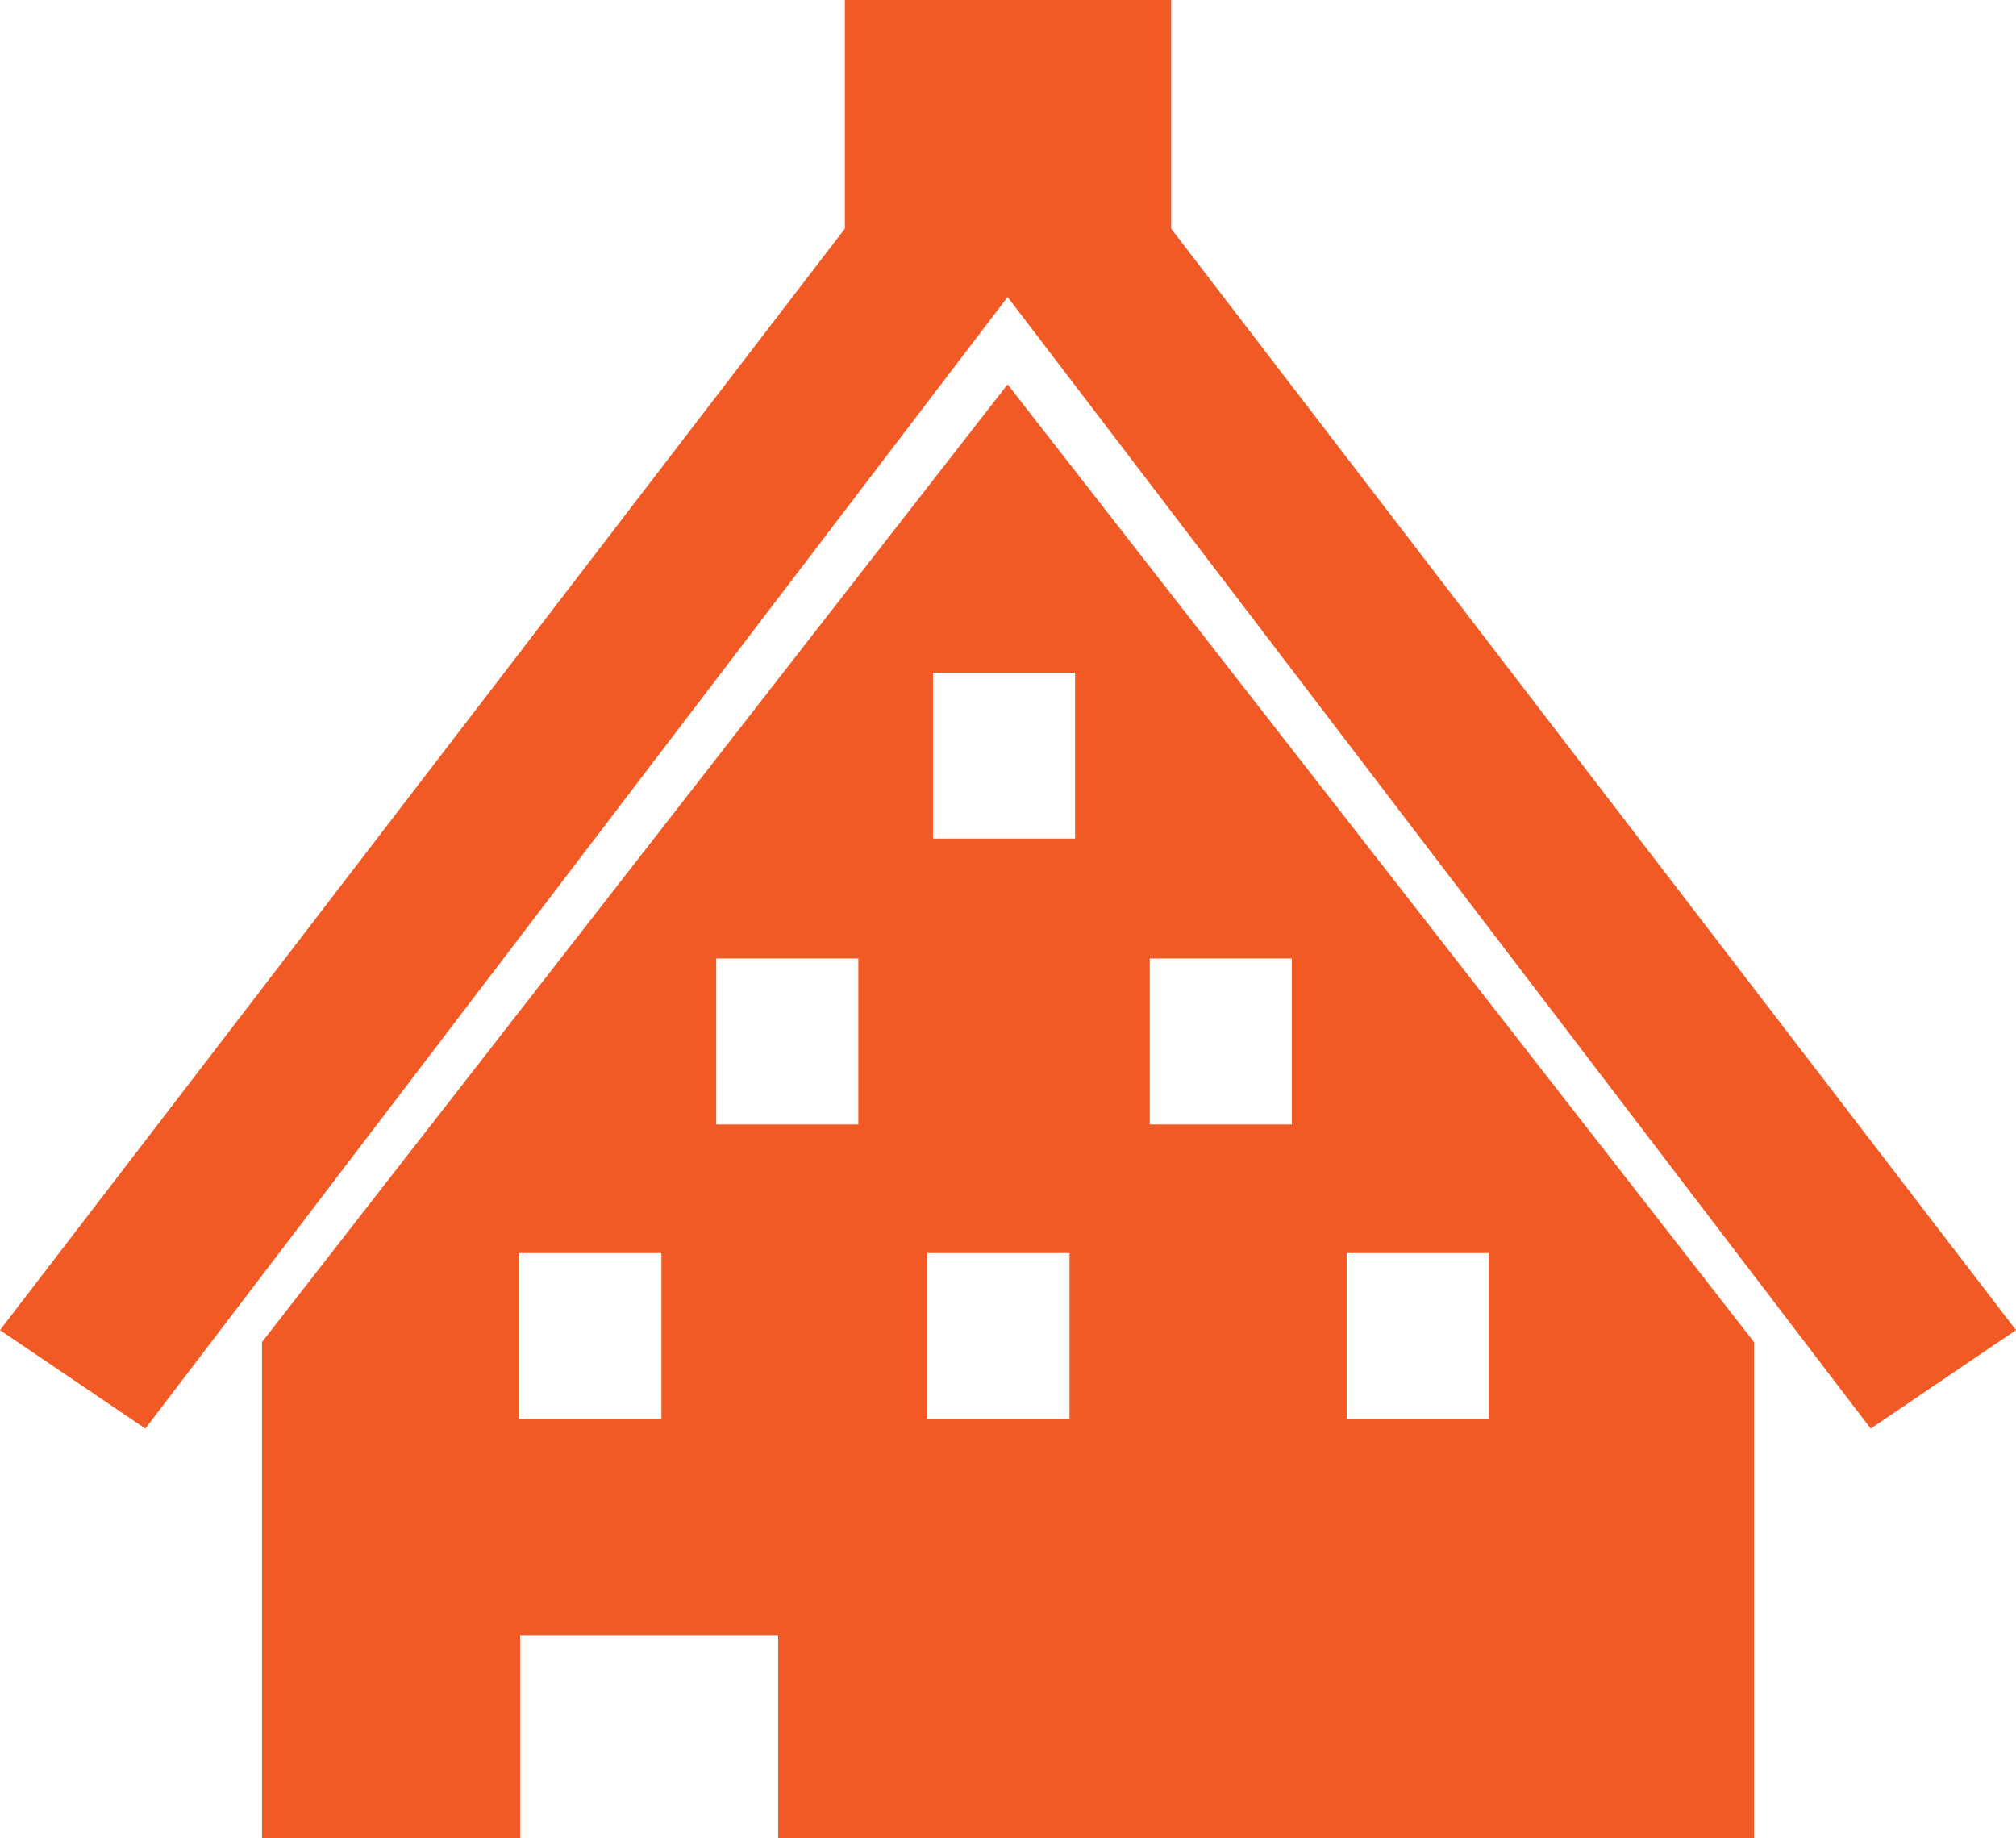
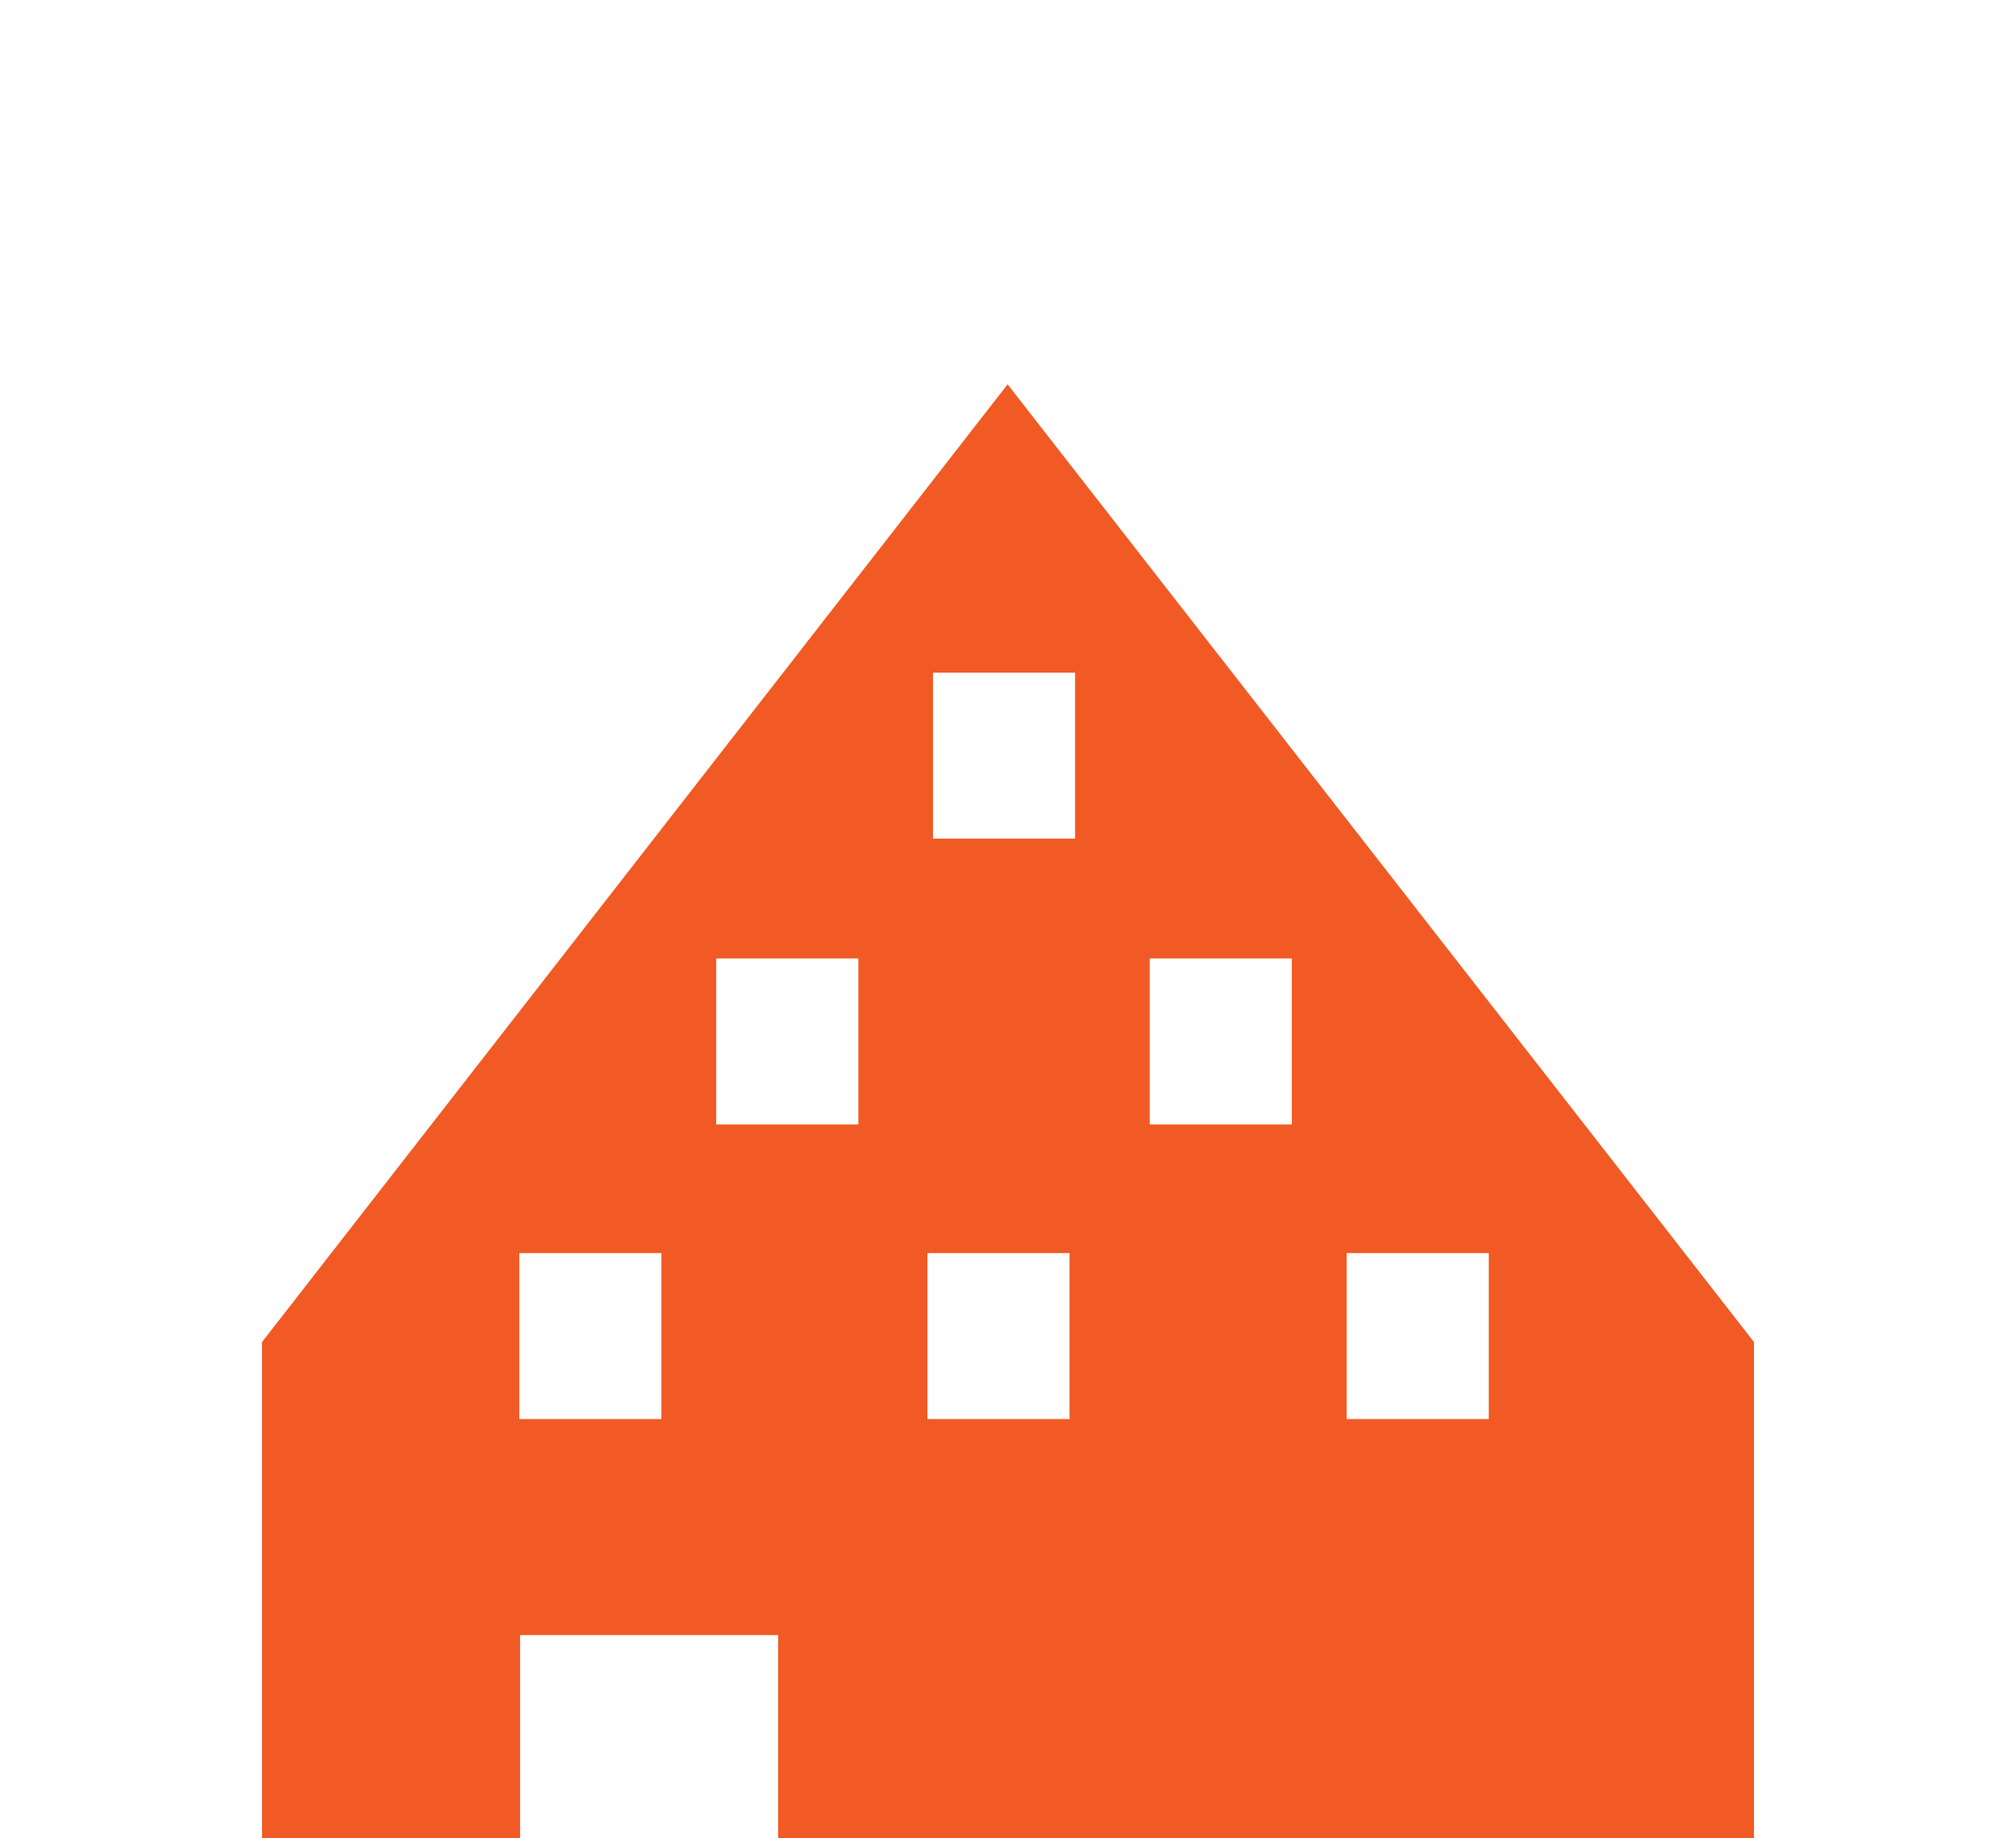
<svg xmlns="http://www.w3.org/2000/svg" id="_レイヤー_2" viewBox="0 0 25.39 23.15">
  <defs>
    <style>.cls-1{fill:#f15a24;stroke-width:0px;}</style>
  </defs>
  <g id="_内容">
-     <polygon class="cls-1" points="14.75 2.88 14.75 0 10.64 0 10.64 2.88 0 16.75 1.83 17.99 12.69 3.74 23.56 17.99 25.39 16.75 14.75 2.88" />
-     <path class="cls-1" d="m3.3,16.9v6.25h3.25v-2.56h3.25v2.56h12.29v-6.25L12.69,4.84,3.3,16.9Zm5.03.97h-1.79v-2.09h1.79v2.09Zm2.48-3.71h-1.79v-2.09h1.79v2.09h0Zm2.66,3.71h-1.79v-2.09h1.79v2.09Zm3.49-2.09h1.79v2.09h-1.79v-2.09Zm-2.48-3.71h1.79v2.09h-1.79v-2.09Zm-.94-1.51h-1.79v-2.09h1.79v2.09Z" />
+     <path class="cls-1" d="m3.3,16.9v6.25h3.25v-2.56h3.25v2.56h12.29v-6.25L12.69,4.84,3.3,16.9Zm5.03.97h-1.79v-2.09h1.79v2.09Zm2.48-3.71h-1.79v-2.09h1.79v2.09h0Zm2.66,3.71h-1.79v-2.09h1.79v2.09Zm3.49-2.09h1.79v2.09h-1.79v-2.09Zm-2.48-3.71h1.79v2.09h-1.79Zm-.94-1.51h-1.79v-2.09h1.79v2.09Z" />
  </g>
</svg>